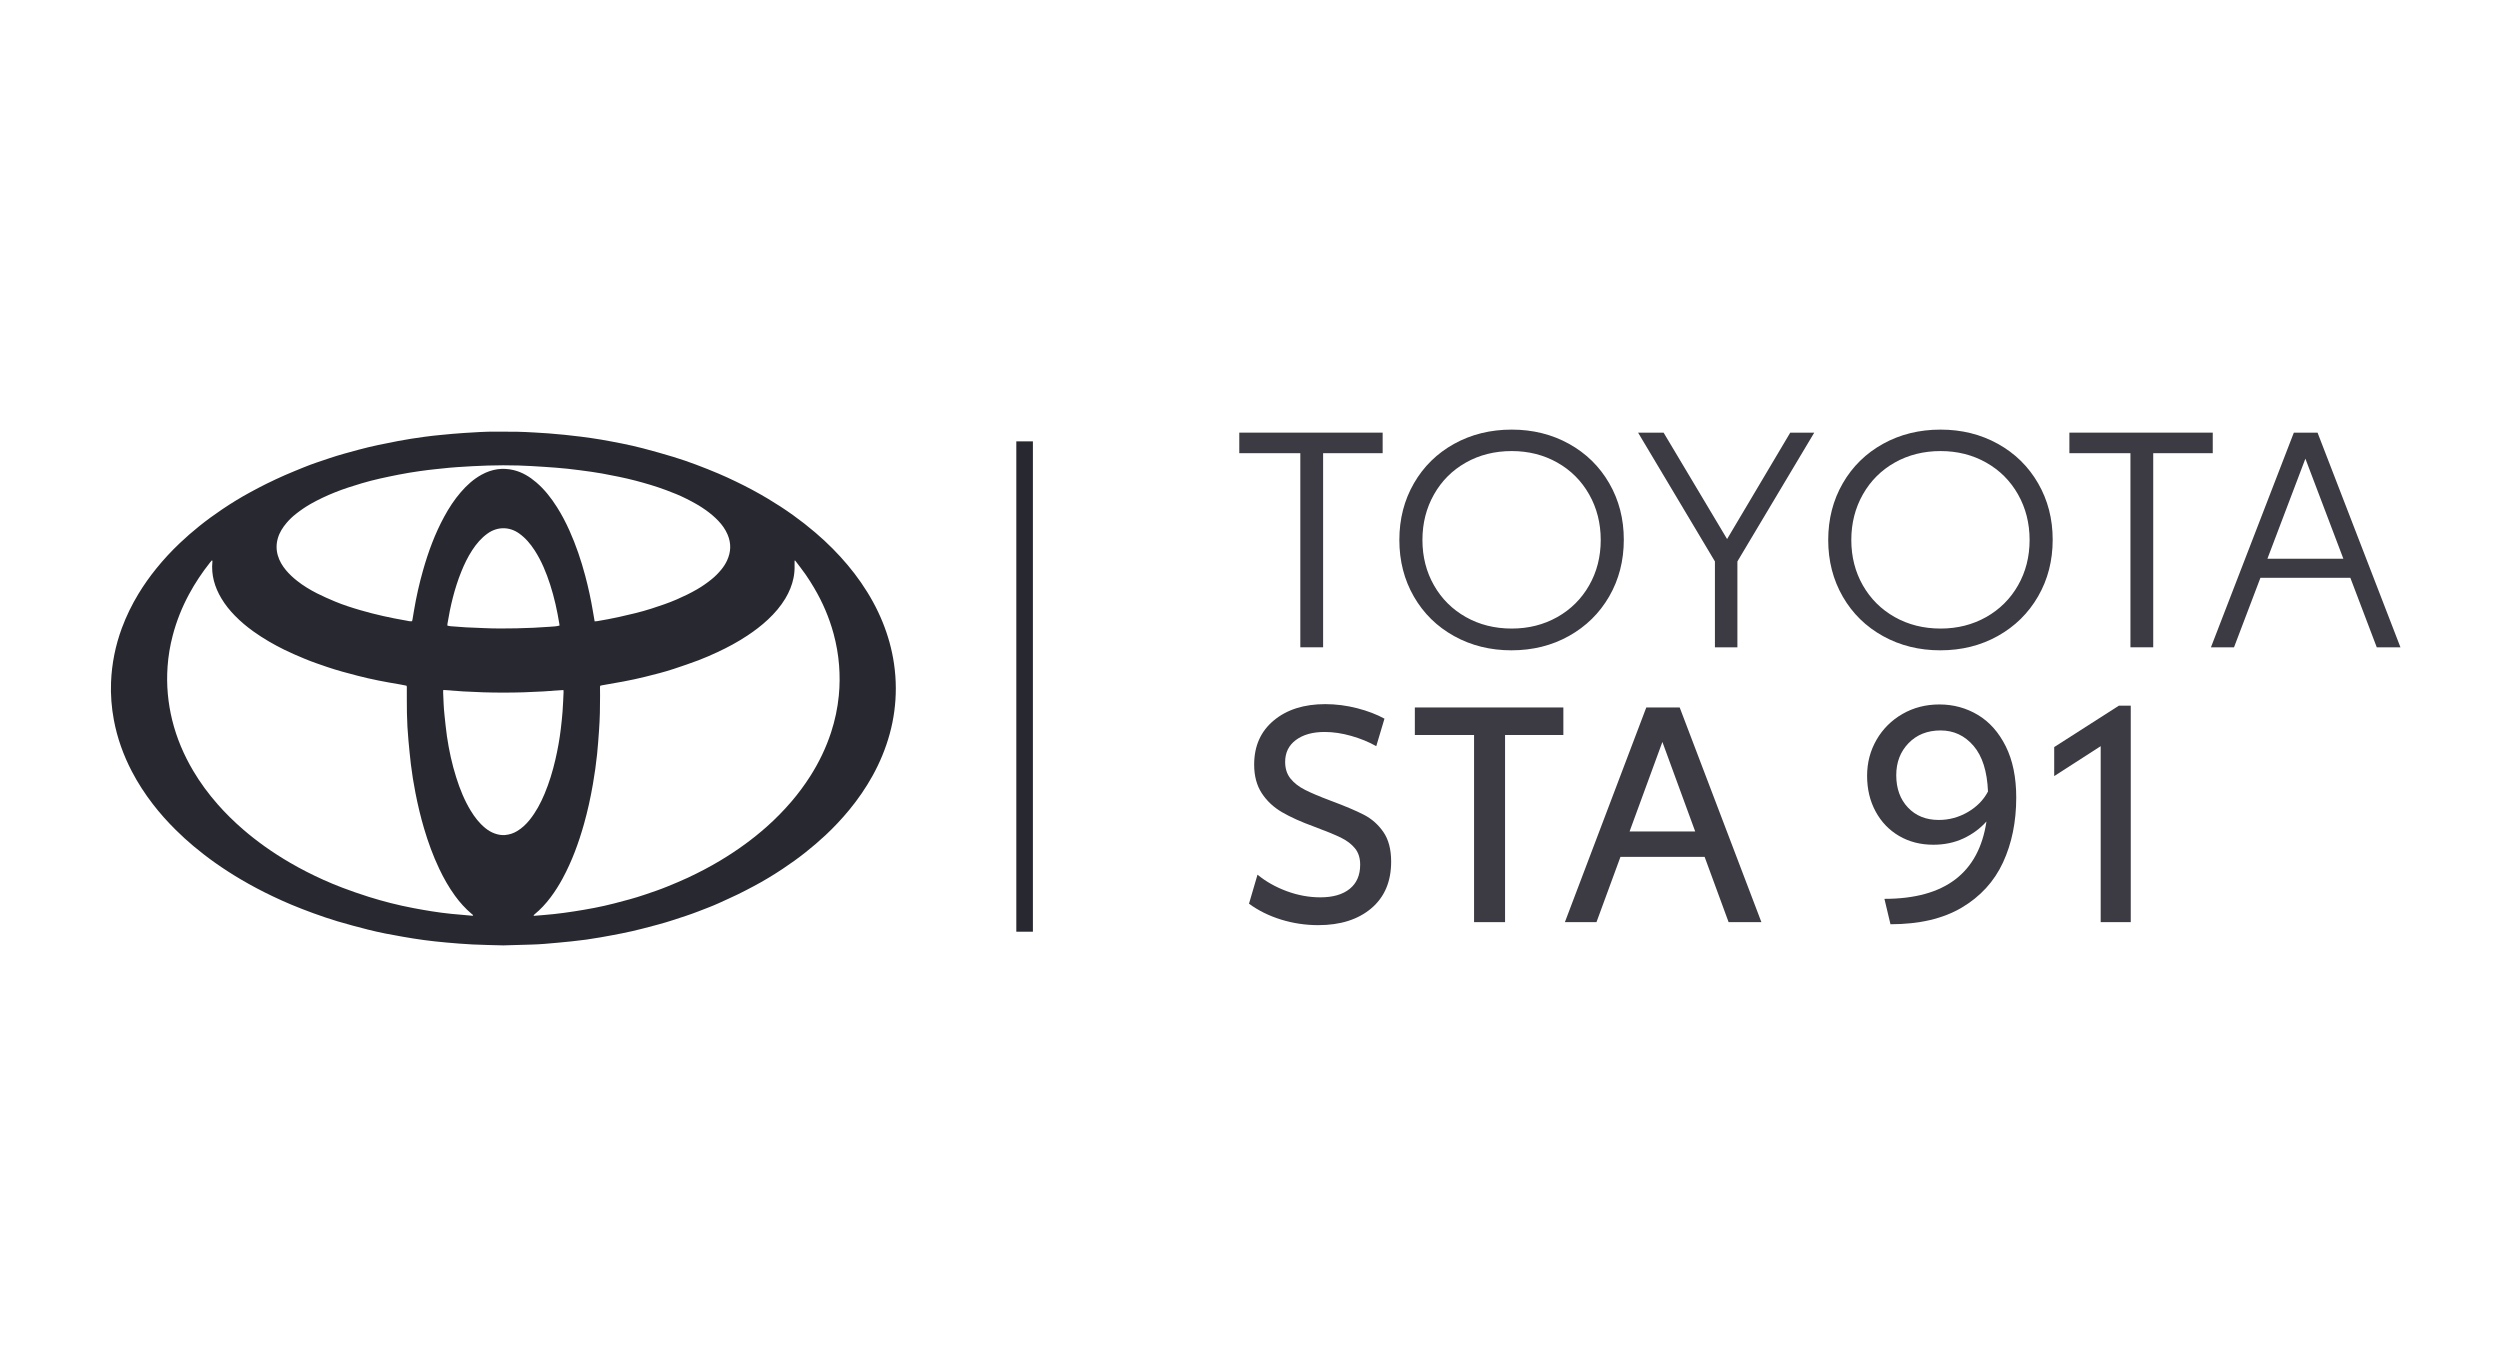
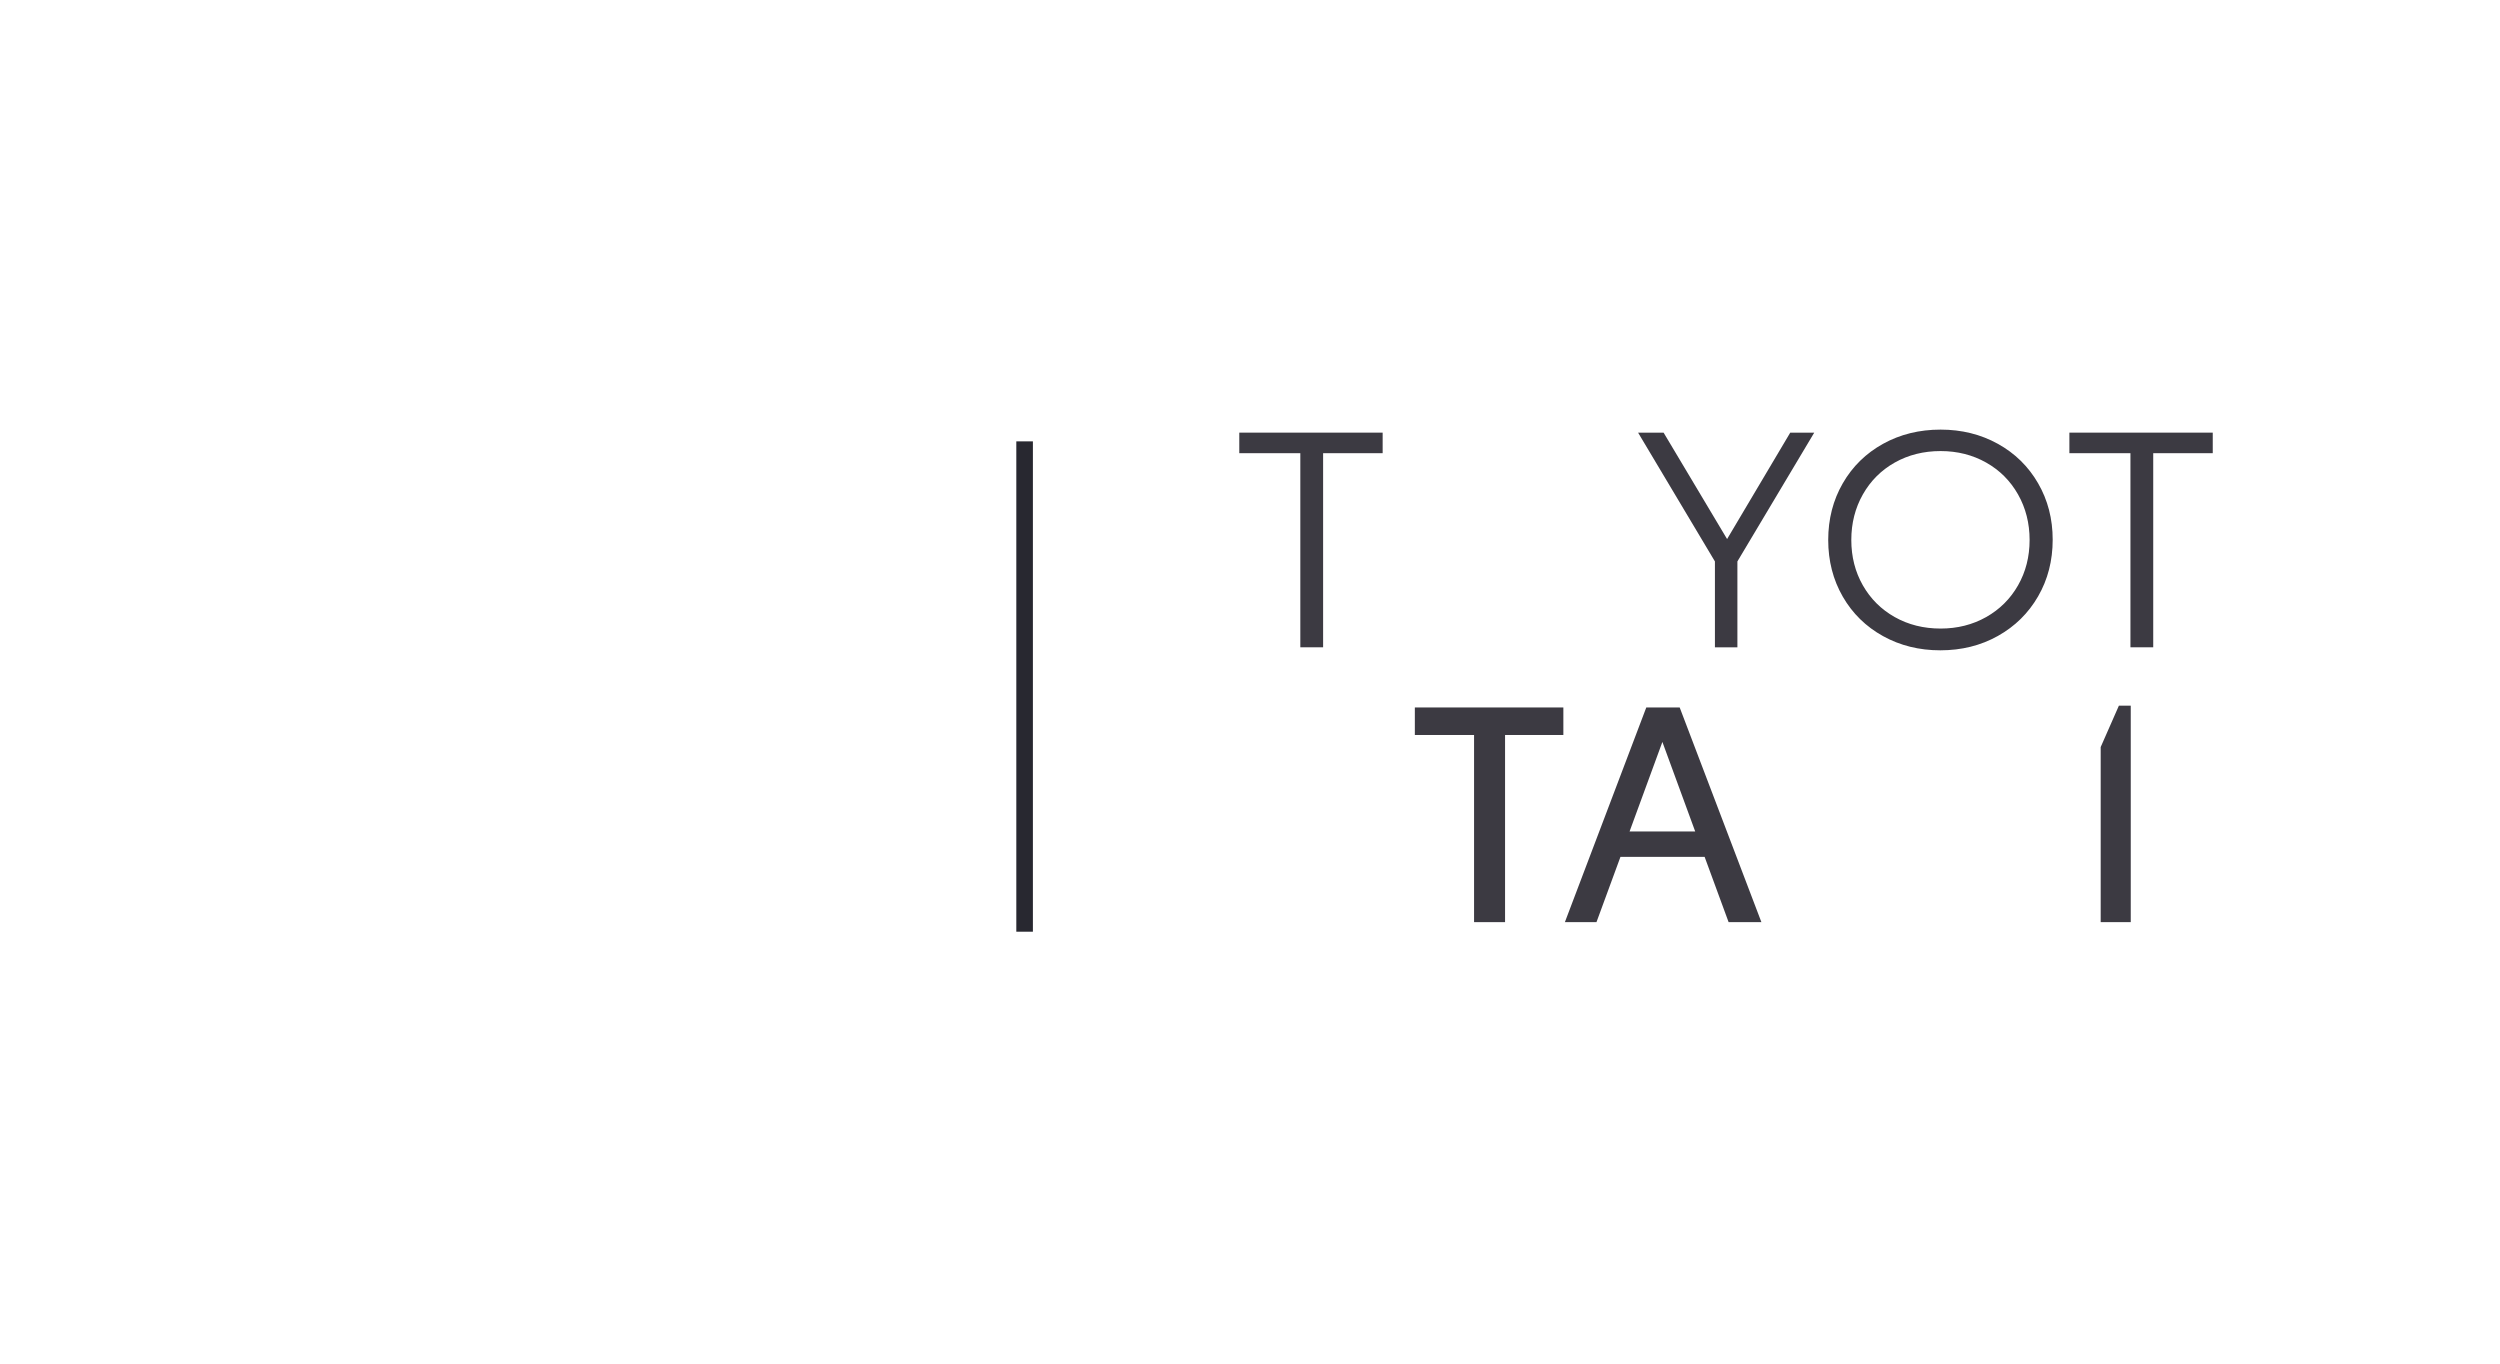
<svg xmlns="http://www.w3.org/2000/svg" width="220" height="120" viewBox="0 0 220 120" fill="none">
  <g clip-path="url(#clip0_452_20025)">
    <path d="M121.673 39.881H116.434V56.962H114.429V39.881H109.057V38.072H121.673V39.881Z" fill="#3C3A42" />
    <mask id="mask0_452_20025" style="mask-type:luminance" maskUnits="userSpaceOnUse" x="1" y="6" width="219" height="109">
      <path d="M220 6H1V115H220V6Z" fill="white" />
    </mask>
    <g mask="url(#mask0_452_20025)">
-       <path d="M127.967 55.978C126.461 55.145 125.281 53.988 124.425 52.507C123.571 51.026 123.143 49.363 123.143 47.518C123.143 45.673 123.571 44.01 124.425 42.529C125.281 41.048 126.461 39.89 127.967 39.057C129.473 38.223 131.161 37.806 133.032 37.806C134.885 37.806 136.565 38.223 138.071 39.057C139.577 39.89 140.757 41.048 141.613 42.529C142.468 44.01 142.895 45.663 142.895 47.491C142.895 49.336 142.468 50.998 141.613 52.48C140.757 53.96 139.577 55.123 138.071 55.965C136.565 56.808 134.877 57.228 133.006 57.228C131.153 57.228 129.473 56.813 127.967 55.978ZM137.042 54.302C138.236 53.629 139.171 52.697 139.848 51.509C140.526 50.321 140.864 48.989 140.864 47.518C140.864 46.045 140.526 44.711 139.848 43.513C139.171 42.315 138.236 41.38 137.042 40.706C135.848 40.032 134.512 39.694 133.032 39.694C131.536 39.694 130.19 40.032 128.997 40.706C127.802 41.38 126.867 42.315 126.19 43.513C125.512 44.711 125.174 46.045 125.174 47.518C125.174 48.989 125.512 50.321 126.19 51.509C126.867 52.697 127.802 53.629 128.997 54.302C130.19 54.976 131.536 55.313 133.032 55.313C134.512 55.313 135.848 54.976 137.042 54.302Z" fill="#3C3A42" />
-     </g>
+       </g>
    <mask id="mask1_452_20025" style="mask-type:luminance" maskUnits="userSpaceOnUse" x="1" y="6" width="219" height="109">
      <path d="M220 6H1V115H220V6Z" fill="white" />
    </mask>
    <g mask="url(#mask1_452_20025)">
      <path d="M152.891 49.406V56.963H150.913V49.406L144.151 38.072H146.396L151.984 47.438L157.542 38.072H159.654L152.891 49.406Z" fill="#3C3A42" />
    </g>
    <mask id="mask2_452_20025" style="mask-type:luminance" maskUnits="userSpaceOnUse" x="1" y="6" width="219" height="109">
      <path d="M220 6H1V115H220V6Z" fill="white" />
    </mask>
    <g mask="url(#mask2_452_20025)">
      <path d="M165.708 55.978C164.202 55.145 163.021 53.988 162.166 52.507C161.312 51.026 160.883 49.363 160.883 47.518C160.883 45.673 161.312 44.01 162.166 42.529C163.021 41.048 164.202 39.89 165.708 39.057C167.213 38.223 168.901 37.806 170.773 37.806C172.626 37.806 174.306 38.223 175.812 39.057C177.317 39.89 178.498 41.048 179.353 42.529C180.209 44.01 180.636 45.663 180.636 47.491C180.636 49.336 180.209 50.998 179.353 52.48C178.498 53.96 177.317 55.123 175.812 55.965C174.306 56.808 172.618 57.228 170.747 57.228C168.893 57.228 167.213 56.813 165.708 55.978ZM174.783 54.302C175.976 53.629 176.912 52.697 177.589 51.509C178.266 50.321 178.605 48.989 178.605 47.518C178.605 46.045 178.266 44.711 177.589 43.513C176.912 42.315 175.976 41.38 174.783 40.706C173.588 40.032 172.252 39.694 170.773 39.694C169.277 39.694 167.931 40.032 166.737 40.706C165.543 41.38 164.608 42.315 163.93 43.513C163.253 44.711 162.915 46.045 162.915 47.518C162.915 48.989 163.253 50.321 163.93 51.509C164.608 52.697 165.543 53.629 166.737 54.302C167.931 54.976 169.277 55.313 170.773 55.313C172.252 55.313 173.588 54.976 174.783 54.302Z" fill="#3C3A42" />
    </g>
    <mask id="mask3_452_20025" style="mask-type:luminance" maskUnits="userSpaceOnUse" x="1" y="6" width="219" height="109">
      <path d="M220 6H1V115H220V6Z" fill="white" />
    </mask>
    <g mask="url(#mask3_452_20025)">
      <path d="M194.722 39.881H189.484V56.962H187.479V39.881H182.106V38.072H194.722V39.881Z" fill="#3C3A42" />
    </g>
    <mask id="mask4_452_20025" style="mask-type:luminance" maskUnits="userSpaceOnUse" x="1" y="6" width="219" height="109">
-       <path d="M220 6H1V115H220V6Z" fill="white" />
-     </mask>
+       </mask>
    <g mask="url(#mask4_452_20025)">
      <path d="M206.83 50.844H198.918L196.593 56.963H194.562L201.858 38.072H203.943L211.24 56.963H209.155L206.83 50.844ZM206.215 49.166L202.874 40.361L199.533 49.166H206.215Z" fill="#3C3A42" />
    </g>
    <mask id="mask5_452_20025" style="mask-type:luminance" maskUnits="userSpaceOnUse" x="1" y="6" width="219" height="109">
      <path d="M220 6H1V115H220V6Z" fill="white" />
    </mask>
    <g mask="url(#mask5_452_20025)">
-       <path d="M112.732 80.922C111.672 80.594 110.731 80.129 109.912 79.525L110.661 76.971C111.391 77.574 112.247 78.057 113.226 78.421C114.206 78.784 115.195 78.966 116.193 78.966C117.298 78.966 118.158 78.718 118.773 78.221C119.387 77.725 119.695 77.016 119.695 76.093C119.695 75.508 119.543 75.029 119.24 74.656C118.938 74.284 118.522 73.969 117.998 73.711C117.471 73.455 116.683 73.131 115.632 72.74C114.51 72.333 113.574 71.911 112.825 71.477C112.078 71.042 111.48 70.483 111.035 69.801C110.589 69.118 110.366 68.279 110.366 67.286C110.366 65.654 110.941 64.359 112.09 63.402C113.24 62.444 114.749 61.964 116.62 61.964C117.565 61.964 118.501 62.085 119.428 62.323C120.354 62.563 121.155 62.869 121.833 63.242L121.111 65.663C120.452 65.29 119.717 64.989 118.907 64.759C118.095 64.528 117.316 64.413 116.567 64.413C115.516 64.413 114.673 64.648 114.041 65.118C113.409 65.588 113.093 66.231 113.093 67.047C113.093 67.632 113.248 68.12 113.561 68.51C113.873 68.901 114.3 69.233 114.843 69.508C115.387 69.783 116.13 70.097 117.075 70.453C118.359 70.931 119.342 71.348 120.029 71.703C120.715 72.058 121.286 72.563 121.739 73.22C122.193 73.876 122.421 74.745 122.421 75.826C122.421 77.582 121.837 78.952 120.67 79.937C119.504 80.922 117.948 81.413 116.006 81.413C114.884 81.413 113.792 81.249 112.732 80.922Z" fill="#3C3A42" />
-     </g>
+       </g>
    <mask id="mask6_452_20025" style="mask-type:luminance" maskUnits="userSpaceOnUse" x="1" y="6" width="219" height="109">
      <path d="M220 6H1V115H220V6Z" fill="white" />
    </mask>
    <g mask="url(#mask6_452_20025)">
      <path d="M137.576 64.679H132.445V81.148H129.718V64.679H124.506V62.257H137.576V64.679Z" fill="#3C3A42" />
    </g>
    <mask id="mask7_452_20025" style="mask-type:luminance" maskUnits="userSpaceOnUse" x="1" y="6" width="219" height="109">
      <path d="M220 6H1V115H220V6Z" fill="white" />
    </mask>
    <g mask="url(#mask7_452_20025)">
      <path d="M150.006 75.402H142.601L140.49 81.148H137.71L144.873 62.258H147.813L155.003 81.148H152.117L150.006 75.402ZM149.177 73.167L146.29 65.29L143.403 73.167H149.177Z" fill="#3C3A42" />
    </g>
    <mask id="mask8_452_20025" style="mask-type:luminance" maskUnits="userSpaceOnUse" x="1" y="6" width="219" height="109">
      <path d="M220 6H1V115H220V6Z" fill="white" />
    </mask>
    <g mask="url(#mask8_452_20025)">
-       <path d="M174.047 62.909C175.071 63.521 175.891 64.443 176.507 65.676C177.121 66.91 177.429 68.413 177.429 70.186C177.429 72.315 177.041 74.217 176.266 75.894C175.491 77.569 174.279 78.895 172.631 79.871C170.983 80.847 168.893 81.334 166.362 81.334L165.829 79.099C171.138 79.099 174.132 76.829 174.809 72.288C174.256 72.909 173.583 73.405 172.791 73.778C171.998 74.15 171.111 74.337 170.132 74.337C169.008 74.337 168.007 74.08 167.124 73.566C166.242 73.051 165.552 72.333 165.053 71.41C164.554 70.488 164.305 69.442 164.305 68.27C164.305 67.117 164.581 66.063 165.133 65.105C165.685 64.147 166.447 63.389 167.418 62.829C168.389 62.27 169.472 61.992 170.666 61.992C171.896 61.992 173.022 62.297 174.047 62.909ZM173.166 71.464C173.958 71.002 174.551 70.4 174.943 69.654C174.872 67.88 174.448 66.541 173.674 65.636C172.898 64.732 171.931 64.279 170.773 64.279C169.615 64.279 168.675 64.653 167.954 65.397C167.231 66.142 166.87 67.082 166.87 68.217C166.87 69.388 167.213 70.337 167.9 71.064C168.586 71.792 169.49 72.156 170.613 72.156C171.521 72.156 172.372 71.925 173.166 71.464Z" fill="#3C3A42" />
-     </g>
+       </g>
    <mask id="mask9_452_20025" style="mask-type:luminance" maskUnits="userSpaceOnUse" x="1" y="6" width="219" height="109">
      <path d="M220 6H1V115H220V6Z" fill="white" />
    </mask>
    <g mask="url(#mask9_452_20025)">
-       <path d="M187.506 62.098V81.148H184.86V65.663L180.77 68.297V65.743L186.463 62.098H187.506Z" fill="#3C3A42" />
+       <path d="M187.506 62.098V81.148H184.86V65.663V65.743L186.463 62.098H187.506Z" fill="#3C3A42" />
    </g>
    <mask id="mask10_452_20025" style="mask-type:luminance" maskUnits="userSpaceOnUse" x="1" y="6" width="219" height="109">
      <path d="M220 6H1V115H220V6Z" fill="white" />
    </mask>
    <g mask="url(#mask10_452_20025)">
      <path d="M90.895 38.84H89.436V81.99H90.895V38.84Z" fill="#282830" />
    </g>
    <mask id="mask11_452_20025" style="mask-type:luminance" maskUnits="userSpaceOnUse" x="1" y="6" width="219" height="109">
-       <path d="M220 6H1V115H220V6Z" fill="white" />
-     </mask>
+       </mask>
    <g mask="url(#mask11_452_20025)">
      <path d="M49.237 55.05C49.232 54.993 49.232 54.954 49.225 54.916C49.034 53.738 48.779 52.576 48.412 51.44C48.072 50.388 47.654 49.369 47.051 48.434C46.678 47.858 46.243 47.34 45.675 46.937C44.821 46.334 43.772 46.334 42.917 46.941C42.357 47.339 41.926 47.85 41.555 48.417C41.163 49.019 40.852 49.66 40.587 50.324C39.991 51.806 39.627 53.348 39.371 54.921C39.364 54.964 39.375 55.013 39.379 55.062C39.478 55.079 39.566 55.101 39.654 55.108C40.1 55.143 40.547 55.182 40.995 55.206C41.53 55.235 42.069 55.248 42.605 55.274C43.55 55.318 44.494 55.311 45.439 55.293C46.44 55.274 47.44 55.228 48.439 55.152C48.697 55.131 48.96 55.128 49.237 55.05ZM39.008 60.718C39.002 60.809 38.993 60.865 38.996 60.92C39.024 61.584 39.041 62.25 39.114 62.91C39.183 63.539 39.24 64.169 39.331 64.793C39.512 66.022 39.772 67.232 40.149 68.418C40.472 69.441 40.868 70.432 41.431 71.352C41.776 71.916 42.174 72.434 42.691 72.859C42.945 73.067 43.22 73.235 43.529 73.346C43.822 73.451 44.126 73.509 44.44 73.483C44.828 73.45 45.189 73.332 45.52 73.129C45.942 72.873 46.294 72.538 46.602 72.157C47.162 71.462 47.575 70.683 47.919 69.864C48.328 68.89 48.633 67.883 48.871 66.855C49.079 65.962 49.242 65.061 49.35 64.152C49.411 63.637 49.468 63.12 49.506 62.604C49.549 62.031 49.567 61.455 49.595 60.88C49.598 60.835 49.587 60.787 49.579 60.718C48.4 60.82 47.231 60.889 46.061 60.924C44.889 60.959 43.716 60.959 42.544 60.924C41.372 60.889 40.202 60.82 39.008 60.718ZM52.329 54.682C52.429 54.671 52.509 54.669 52.587 54.656C53.212 54.547 53.835 54.437 54.455 54.298C55.423 54.081 56.39 53.86 57.336 53.555C58.087 53.312 58.833 53.063 59.558 52.748C60.17 52.482 60.769 52.193 61.346 51.858C61.806 51.592 62.237 51.288 62.647 50.955C62.957 50.703 63.234 50.417 63.487 50.108C63.683 49.869 63.849 49.609 63.979 49.328C64.329 48.575 64.356 47.813 64.029 47.044C63.833 46.582 63.545 46.181 63.2 45.821C62.875 45.48 62.513 45.179 62.129 44.902C61.574 44.501 60.973 44.176 60.363 43.869C59.796 43.584 59.205 43.351 58.611 43.129C57.727 42.799 56.823 42.533 55.909 42.293C54.941 42.041 53.959 41.849 52.975 41.667C52.664 41.609 52.351 41.559 52.036 41.517C51.334 41.422 50.633 41.323 49.929 41.248C49.258 41.178 48.583 41.128 47.909 41.084C47.154 41.034 46.398 40.988 45.641 40.964C43.84 40.908 42.043 40.983 40.246 41.106C40.019 41.12 39.792 41.138 39.565 41.16C39.152 41.2 38.738 41.241 38.327 41.287C37.873 41.337 37.42 41.387 36.969 41.454C36.341 41.545 35.715 41.642 35.092 41.767C33.992 41.986 32.893 42.212 31.817 42.535C31.022 42.774 30.231 43.021 29.461 43.332C28.736 43.623 28.031 43.954 27.349 44.338C26.895 44.595 26.469 44.89 26.058 45.211C25.75 45.452 25.467 45.722 25.215 46.019C24.876 46.419 24.599 46.855 24.451 47.363C24.305 47.866 24.302 48.369 24.446 48.873C24.587 49.366 24.845 49.794 25.171 50.183C25.459 50.527 25.786 50.831 26.138 51.108C26.688 51.545 27.288 51.906 27.912 52.222C28.426 52.482 28.956 52.713 29.488 52.936C30.216 53.241 30.969 53.478 31.726 53.699C33.046 54.085 34.389 54.379 35.745 54.611C35.91 54.639 36.076 54.697 36.26 54.665C36.272 54.619 36.288 54.575 36.297 54.529C36.343 54.258 36.387 53.986 36.434 53.714C36.633 52.522 36.899 51.345 37.229 50.183C37.692 48.549 38.277 46.962 39.092 45.465C39.507 44.701 39.979 43.974 40.55 43.313C41.078 42.698 41.67 42.163 42.387 41.769C43.281 41.279 44.22 41.131 45.215 41.373C45.97 41.557 46.61 41.953 47.19 42.448C47.919 43.071 48.502 43.819 49.012 44.625C49.43 45.284 49.791 45.975 50.11 46.686C50.686 47.968 51.135 49.294 51.495 50.651C51.773 51.694 52.002 52.746 52.179 53.809C52.226 54.089 52.275 54.368 52.329 54.682ZM46.959 80.546C46.966 80.561 46.973 80.578 46.979 80.594C47.571 80.543 48.164 80.503 48.755 80.438C49.344 80.373 49.933 80.294 50.52 80.202C51.709 80.018 52.894 79.804 54.06 79.499C54.957 79.266 55.855 79.035 56.732 78.734C57.409 78.503 58.088 78.279 58.75 78.004C59.351 77.755 59.953 77.512 60.542 77.234C61.499 76.784 62.435 76.297 63.344 75.754C64.119 75.291 64.872 74.796 65.6 74.261C66.237 73.795 66.85 73.301 67.441 72.779C68.227 72.082 68.962 71.337 69.645 70.54C70.252 69.829 70.807 69.08 71.309 68.292C72.075 67.087 72.688 65.813 73.133 64.457C73.479 63.399 73.709 62.314 73.817 61.205C73.903 60.324 73.908 59.441 73.84 58.557C73.767 57.609 73.603 56.678 73.354 55.76C72.966 54.336 72.389 52.992 71.636 51.722C71.404 51.331 71.163 50.945 70.904 50.571C70.627 50.172 70.323 49.79 70.031 49.402C70.004 49.367 69.982 49.313 69.923 49.332C69.923 49.478 69.92 49.623 69.923 49.769C69.931 50.135 69.903 50.498 69.83 50.857C69.699 51.498 69.453 52.094 69.117 52.657C68.702 53.352 68.177 53.959 67.589 54.512C67.025 55.041 66.41 55.51 65.765 55.935C64.923 56.492 64.036 56.973 63.121 57.396C62.576 57.649 62.023 57.892 61.462 58.105C60.748 58.376 60.022 58.619 59.298 58.861C58.456 59.142 57.594 59.353 56.736 59.567C55.488 59.879 54.219 60.093 52.953 60.311C52.907 60.319 52.862 60.336 52.811 60.351C52.807 60.415 52.8 60.47 52.8 60.526C52.802 60.762 52.805 60.997 52.806 61.231C52.81 62.245 52.787 63.258 52.715 64.269C52.665 64.965 52.618 65.66 52.546 66.353C52.454 67.24 52.329 68.123 52.176 69.001C51.971 70.192 51.713 71.37 51.385 72.533C50.917 74.191 50.327 75.801 49.503 77.32C49.188 77.899 48.84 78.456 48.442 78.981C48.031 79.527 47.57 80.029 47.038 80.463C47.008 80.487 46.986 80.518 46.959 80.546ZM41.633 80.577C41.625 80.49 41.557 80.465 41.511 80.426C40.955 79.956 40.471 79.421 40.044 78.834C39.499 78.083 39.044 77.28 38.647 76.442C38.104 75.297 37.673 74.109 37.314 72.895C37.009 71.861 36.762 70.812 36.555 69.754C36.394 68.927 36.258 68.094 36.157 67.258C36.073 66.55 36.007 65.84 35.941 65.13C35.866 64.339 35.825 63.545 35.81 62.751C35.797 62.046 35.803 61.341 35.8 60.635C35.8 60.541 35.813 60.443 35.787 60.366C35.764 60.347 35.758 60.339 35.752 60.336C35.553 60.297 35.354 60.253 35.153 60.22C33.916 60.017 32.687 59.782 31.474 59.467C30.576 59.233 29.68 59 28.802 58.699C28.14 58.471 27.477 58.252 26.832 57.981C26.232 57.73 25.633 57.478 25.048 57.191C24.091 56.72 23.17 56.189 22.302 55.568C21.719 55.15 21.171 54.692 20.671 54.179C20.22 53.718 19.818 53.221 19.488 52.668C18.888 51.666 18.576 50.594 18.691 49.42C18.695 49.385 18.715 49.338 18.643 49.314C18.59 49.377 18.53 49.442 18.475 49.51C17.784 50.384 17.167 51.307 16.638 52.288C16.012 53.45 15.527 54.666 15.194 55.943C14.962 56.831 14.81 57.734 14.747 58.649C14.69 59.458 14.694 60.269 14.769 61.078C14.84 61.854 14.968 62.62 15.155 63.377C15.545 64.954 16.174 66.434 17.002 67.831C17.622 68.882 18.347 69.859 19.152 70.777C19.849 71.572 20.605 72.311 21.404 73.001C22.007 73.522 22.635 74.013 23.284 74.477C24.013 74.996 24.765 75.479 25.538 75.928C26.488 76.481 27.466 76.978 28.468 77.428C29.024 77.677 29.586 77.915 30.157 78.128C30.912 78.409 31.67 78.68 32.438 78.919C33.727 79.323 35.034 79.658 36.362 79.909C37.465 80.117 38.572 80.304 39.691 80.417C40.306 80.479 40.923 80.529 41.539 80.583C41.568 80.587 41.598 80.579 41.633 80.577ZM44.285 83.194C43.401 83.169 42.498 83.157 41.595 83.113C40.815 83.075 40.035 83.009 39.257 82.94C38.608 82.882 37.961 82.812 37.316 82.726C36.687 82.643 36.061 82.539 35.435 82.431C34.417 82.257 33.401 82.064 32.399 81.81C31.494 81.581 30.59 81.339 29.693 81.073C28.976 80.86 28.269 80.614 27.566 80.361C26.916 80.126 26.273 79.873 25.635 79.608C25.094 79.383 24.561 79.141 24.032 78.89C23.069 78.433 22.128 77.937 21.209 77.396C20.445 76.946 19.7 76.467 18.976 75.957C18.304 75.484 17.654 74.982 17.024 74.455C16.483 74 15.96 73.524 15.459 73.025C14.742 72.315 14.07 71.566 13.455 70.766C12.755 69.858 12.132 68.9 11.602 67.883C10.855 66.449 10.316 64.943 10.019 63.355C9.815 62.259 9.728 61.153 9.771 60.039C9.837 58.399 10.155 56.809 10.725 55.268C11.115 54.214 11.606 53.212 12.188 52.251C12.661 51.474 13.185 50.732 13.759 50.025C14.398 49.234 15.088 48.491 15.827 47.791C16.381 47.265 16.956 46.764 17.553 46.287C18.201 45.769 18.87 45.28 19.559 44.817C20.362 44.277 21.185 43.769 22.038 43.31C22.502 43.06 22.967 42.808 23.442 42.576C23.982 42.31 24.526 42.055 25.076 41.813C25.619 41.574 26.172 41.357 26.72 41.13C27.465 40.823 28.231 40.578 28.994 40.321C29.835 40.036 30.692 39.811 31.547 39.578C32.701 39.264 33.874 39.034 35.049 38.806C35.808 38.659 36.572 38.549 37.338 38.441C37.821 38.373 38.307 38.322 38.793 38.276C39.465 38.212 40.138 38.144 40.812 38.103C41.762 38.043 42.714 37.975 43.667 37.984C44.286 37.989 44.906 37.982 45.524 37.994C46.021 38.003 46.517 38.031 47.012 38.058C47.428 38.08 47.842 38.104 48.256 38.136C48.735 38.173 49.212 38.215 49.691 38.264C50.16 38.312 50.63 38.362 51.098 38.424C51.703 38.505 52.308 38.582 52.91 38.688C54.134 38.907 55.359 39.134 56.563 39.448C57.468 39.686 58.369 39.938 59.263 40.209C59.924 40.41 60.577 40.637 61.225 40.878C61.903 41.13 62.574 41.402 63.24 41.682C63.742 41.894 64.237 42.124 64.728 42.36C65.703 42.826 66.657 43.337 67.585 43.891C68.34 44.342 69.075 44.822 69.789 45.332C70.457 45.811 71.103 46.316 71.729 46.849C72.268 47.307 72.787 47.786 73.284 48.289C74.195 49.21 75.03 50.193 75.766 51.257C76.526 52.355 77.171 53.516 77.673 54.754C78.147 55.923 78.484 57.13 78.668 58.378C78.775 59.103 78.831 59.83 78.832 60.559C78.834 61.919 78.656 63.258 78.297 64.572C77.943 65.867 77.433 67.099 76.781 68.276C76.193 69.337 75.509 70.331 74.738 71.267C74.086 72.058 73.387 72.804 72.637 73.503C72.072 74.03 71.486 74.532 70.88 75.011C70.229 75.525 69.557 76.009 68.865 76.467C68.044 77.011 67.205 77.522 66.334 77.981C65.874 78.225 65.415 78.47 64.946 78.696C64.391 78.965 63.825 79.213 63.264 79.473C62.673 79.745 62.061 79.964 61.456 80.202C60.713 80.493 59.953 80.731 59.195 80.979C58.328 81.263 57.446 81.485 56.565 81.715C55.336 82.038 54.088 82.265 52.839 82.488C52.006 82.637 51.167 82.753 50.325 82.838C49.524 82.921 48.722 82.995 47.919 83.061C47.521 83.095 47.122 83.111 46.723 83.124C45.918 83.152 45.112 83.171 44.285 83.194Z" fill="#282830" />
    </g>
  </g>
  <defs>
    <clipPath id="clip0_452_20025">
      <rect width="219" height="109" fill="white" transform="translate(1 6)" />
    </clipPath>
  </defs>
</svg>